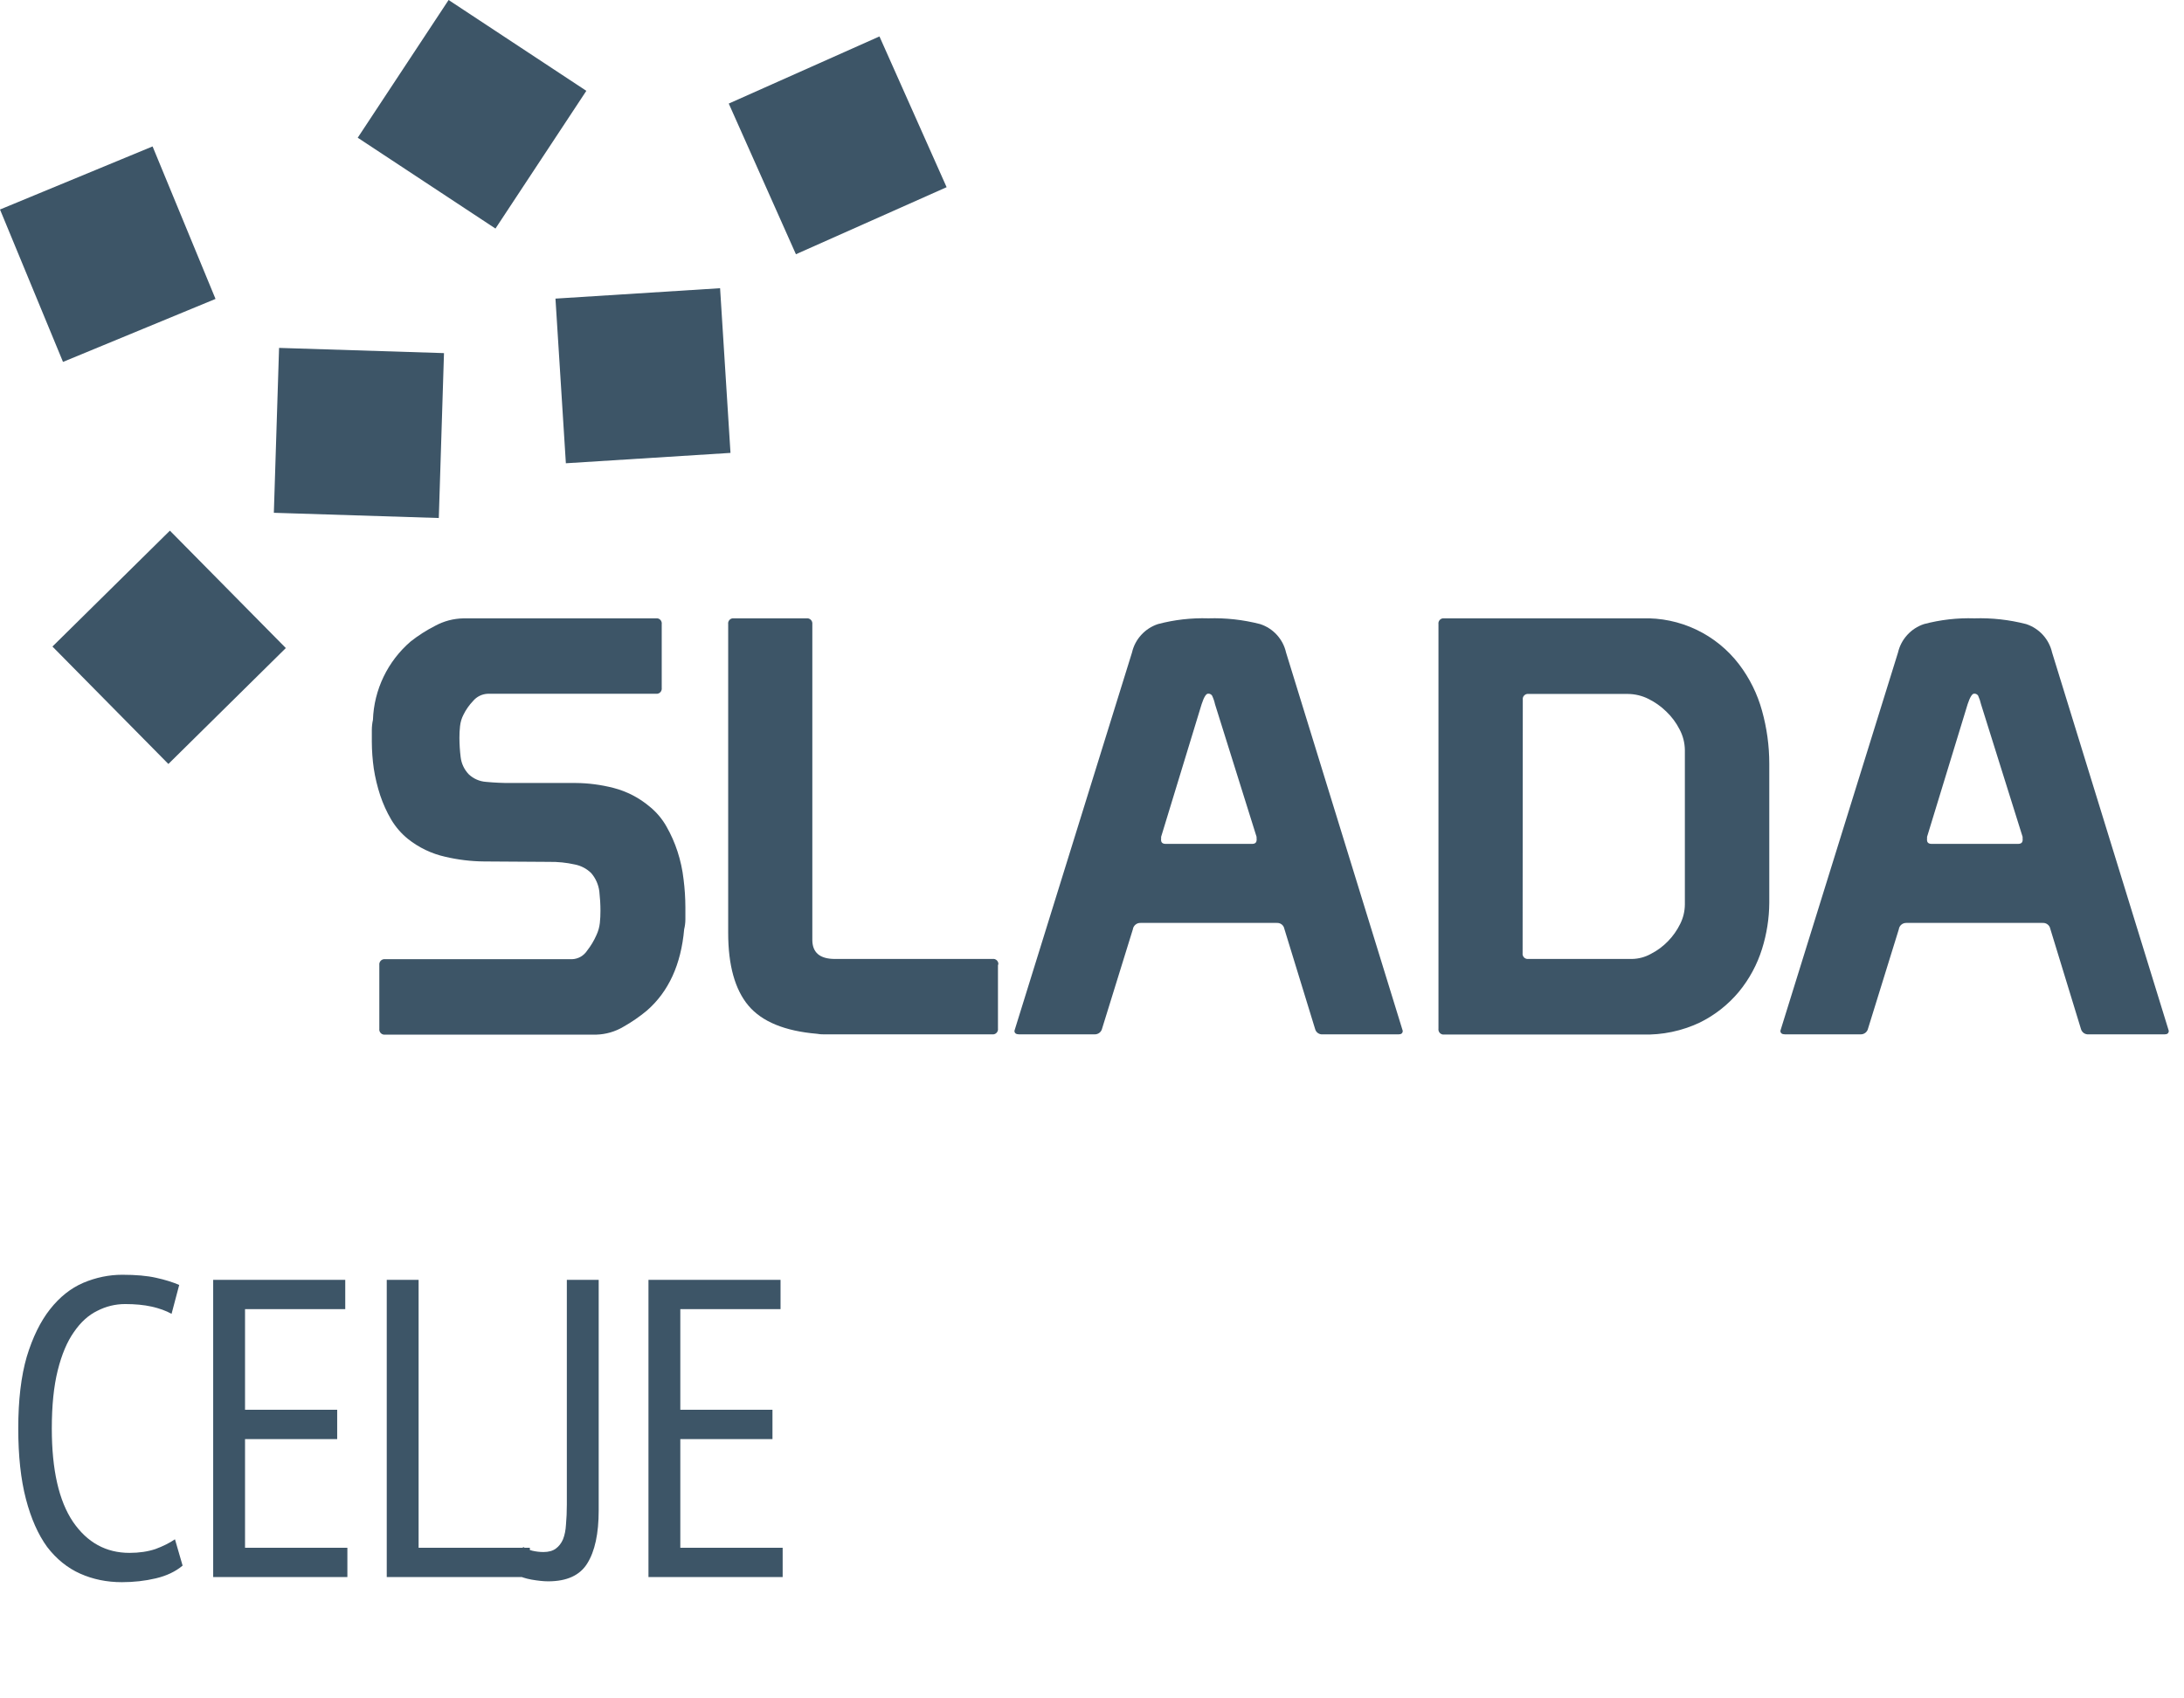
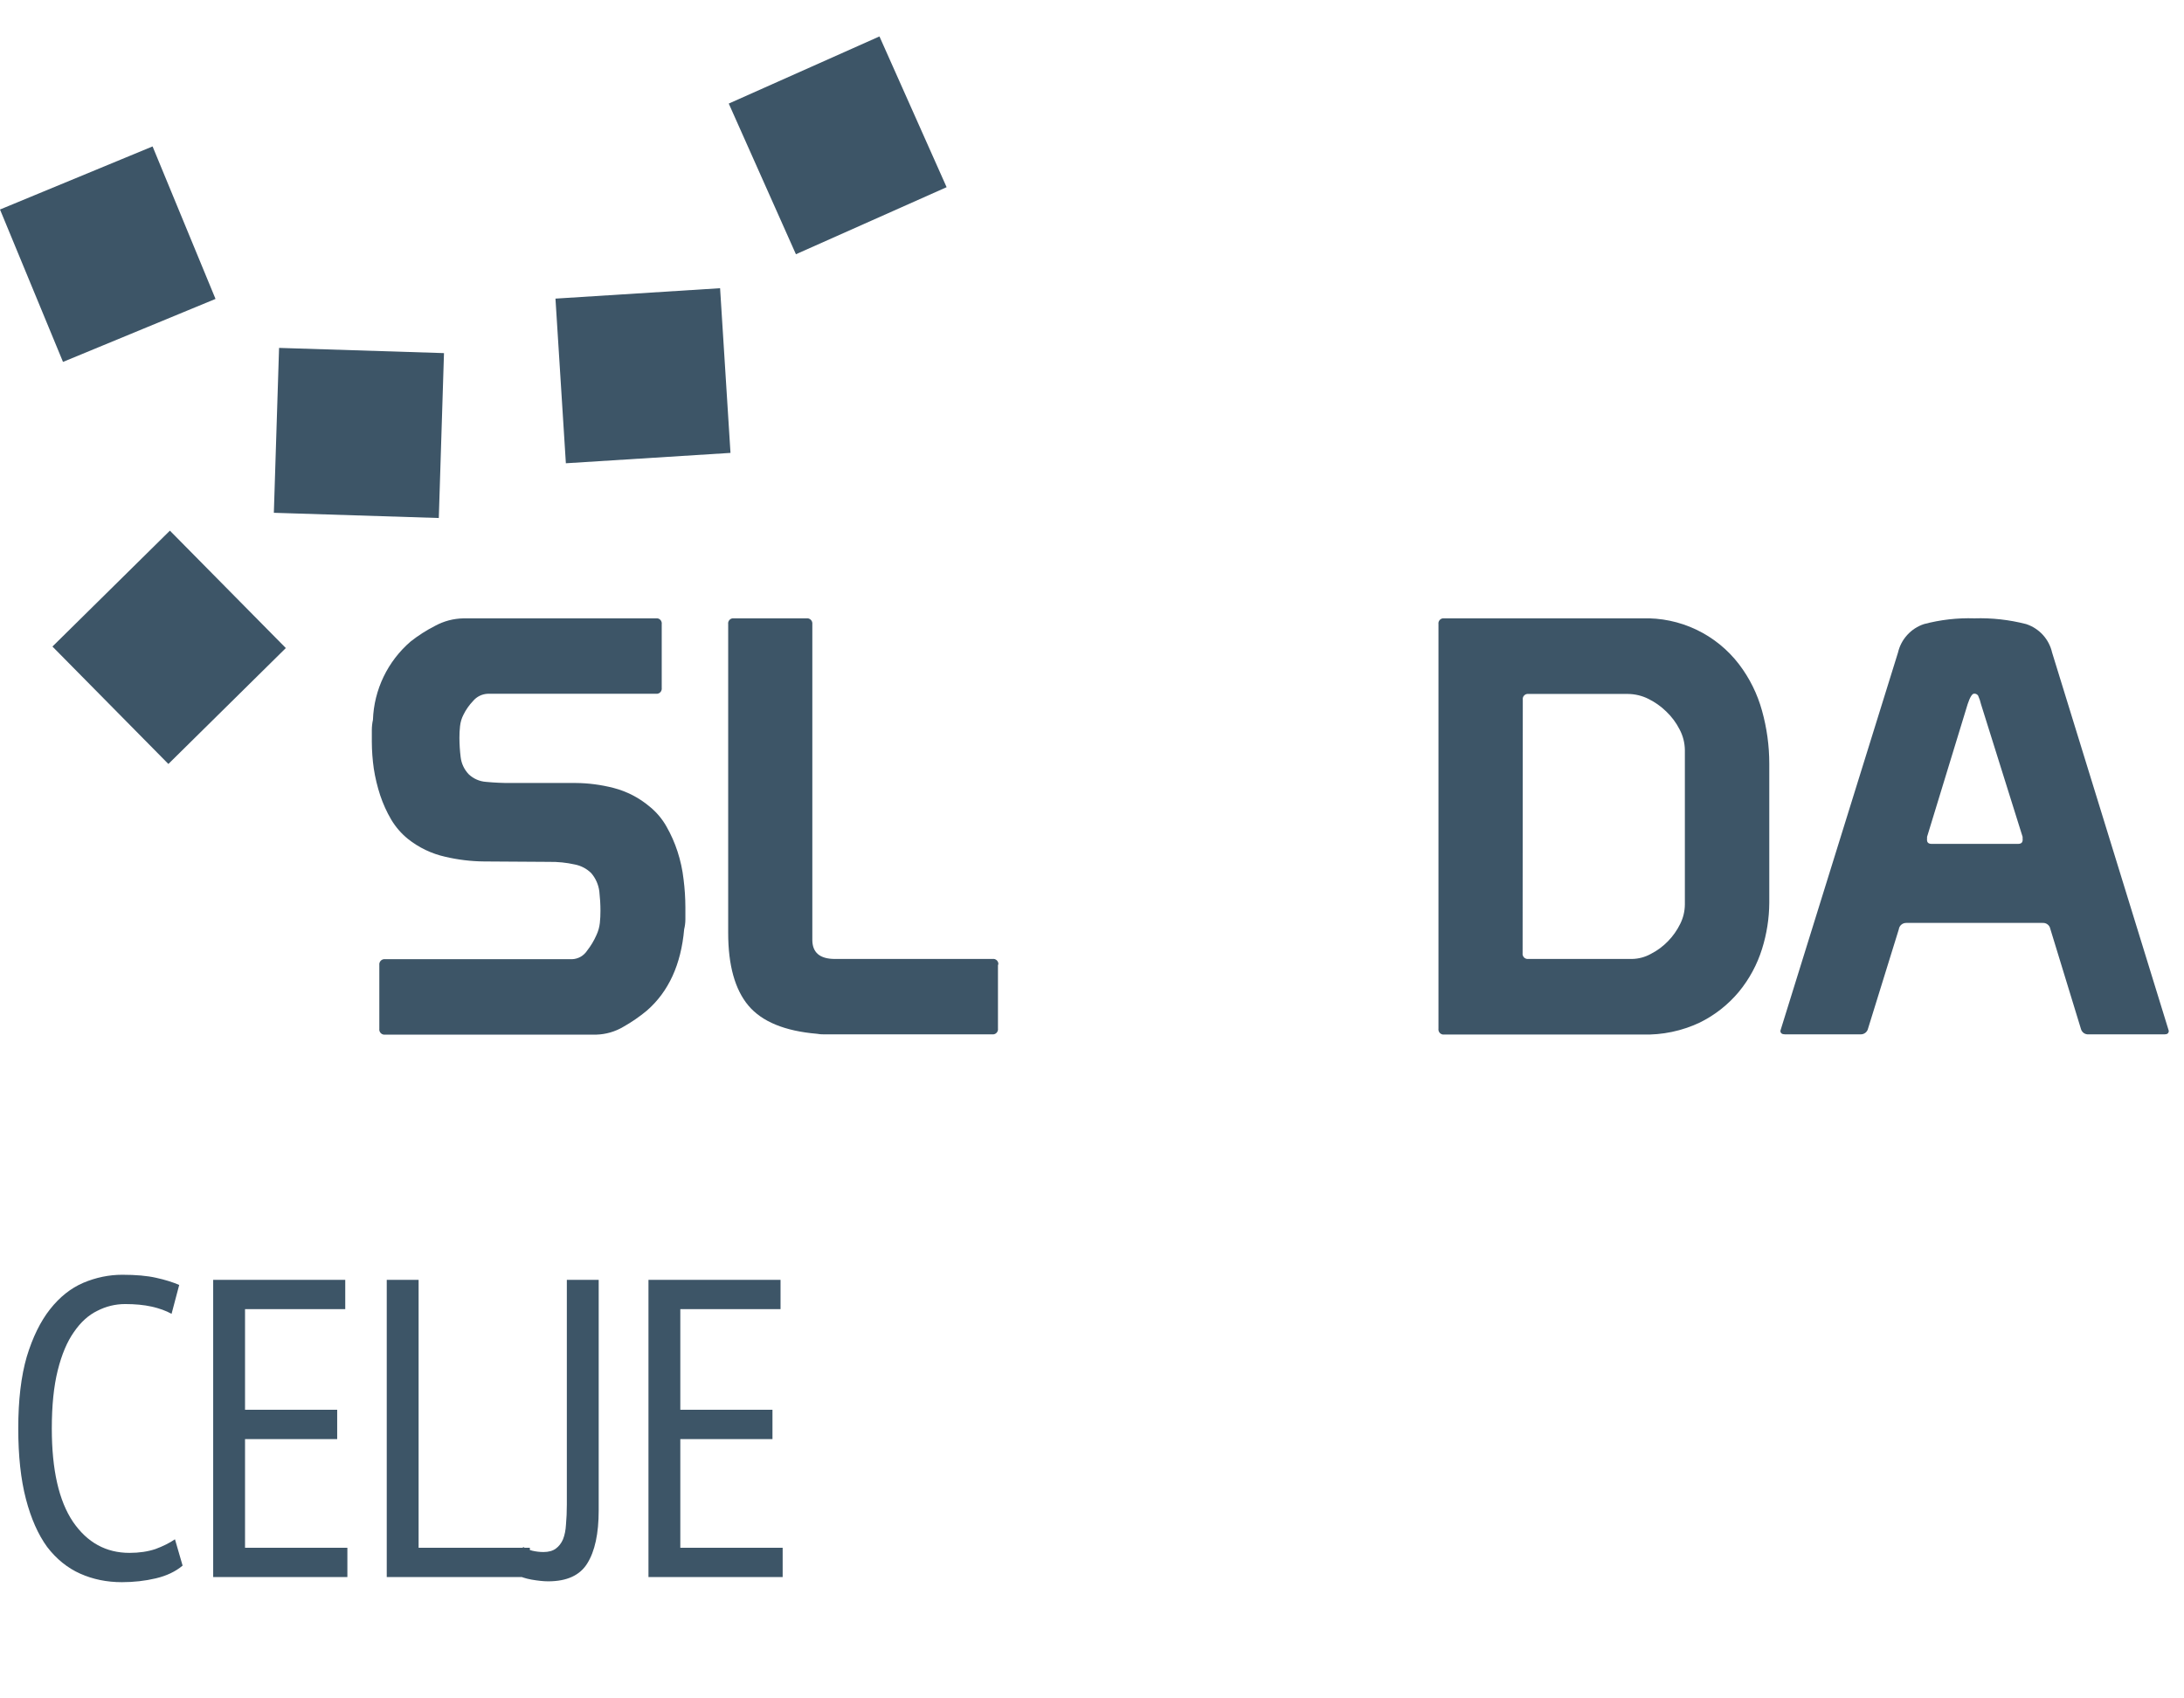
<svg xmlns="http://www.w3.org/2000/svg" width="72" height="56" viewBox="0 0 72 56" fill="none">
  <path d="M6.02 51.622C5.787 51.818 5.493 51.958 5.138 52.042C4.783 52.126 4.41 52.168 4.018 52.168C3.523 52.168 3.066 52.075 2.646 51.888C2.226 51.701 1.862 51.407 1.554 51.006C1.255 50.595 1.022 50.068 0.854 49.424C0.686 48.78 0.602 48.005 0.602 47.1C0.602 46.167 0.695 45.378 0.882 44.734C1.078 44.09 1.335 43.567 1.652 43.166C1.969 42.765 2.333 42.475 2.744 42.298C3.164 42.121 3.593 42.032 4.032 42.032C4.48 42.032 4.849 42.065 5.138 42.13C5.437 42.195 5.693 42.275 5.908 42.368L5.656 43.32C5.469 43.217 5.25 43.138 4.998 43.082C4.746 43.026 4.457 42.998 4.13 42.998C3.803 42.998 3.495 43.073 3.206 43.222C2.917 43.362 2.66 43.595 2.436 43.922C2.212 44.239 2.035 44.659 1.904 45.182C1.773 45.705 1.708 46.344 1.708 47.1C1.708 48.463 1.941 49.489 2.408 50.18C2.875 50.861 3.495 51.202 4.27 51.202C4.587 51.202 4.872 51.16 5.124 51.076C5.376 50.983 5.591 50.875 5.768 50.754L6.02 51.622ZM7.028 42.2H11.382V43.166H8.078V46.484H11.116V47.45H8.078V51.034H11.452V52H7.028V42.2ZM17.468 52H12.75V42.2H13.8V51.034H17.468V52ZM18.687 42.2H19.737V49.802C19.737 50.567 19.611 51.151 19.359 51.552C19.116 51.944 18.687 52.14 18.071 52.14C17.921 52.14 17.739 52.121 17.525 52.084C17.319 52.047 17.151 51.991 17.021 51.916L17.245 51.006C17.338 51.062 17.441 51.104 17.553 51.132C17.674 51.16 17.795 51.174 17.917 51.174C18.085 51.174 18.22 51.137 18.323 51.062C18.425 50.987 18.505 50.885 18.561 50.754C18.617 50.614 18.649 50.451 18.659 50.264C18.677 50.068 18.687 49.849 18.687 49.606V42.2ZM21.378 42.2H25.732V43.166H22.428V46.484H25.466V47.45H22.428V51.034H25.802V52H21.378V42.2Z" fill="#3D5567" />
  <path d="M15.951 28.404C15.523 28.4 15.096 28.348 14.679 28.25C14.228 28.149 13.805 27.947 13.444 27.658C13.227 27.481 13.042 27.267 12.898 27.026C12.749 26.772 12.627 26.503 12.534 26.224C12.44 25.937 12.369 25.643 12.323 25.345C12.281 25.05 12.259 24.752 12.258 24.454V24.079C12.258 23.963 12.27 23.848 12.295 23.735C12.312 23.241 12.432 22.757 12.646 22.313C12.86 21.868 13.164 21.473 13.538 21.151C13.789 20.953 14.059 20.781 14.343 20.636C14.631 20.479 14.952 20.394 15.28 20.389H21.624C21.65 20.385 21.677 20.387 21.702 20.395C21.727 20.403 21.749 20.417 21.768 20.436C21.786 20.454 21.8 20.477 21.808 20.502C21.817 20.527 21.819 20.553 21.815 20.579V22.682C21.819 22.708 21.816 22.734 21.808 22.759C21.8 22.784 21.786 22.807 21.768 22.826C21.749 22.845 21.727 22.859 21.702 22.867C21.677 22.876 21.65 22.879 21.624 22.875H16.085C15.991 22.878 15.899 22.901 15.814 22.942C15.73 22.983 15.655 23.042 15.595 23.114C15.468 23.247 15.361 23.399 15.28 23.564C15.218 23.683 15.18 23.812 15.166 23.945C15.152 24.073 15.145 24.201 15.146 24.329C15.147 24.54 15.16 24.751 15.186 24.961C15.21 25.174 15.304 25.374 15.453 25.53C15.608 25.677 15.809 25.765 16.022 25.78C16.293 25.806 16.564 25.819 16.836 25.817H18.978C19.398 25.82 19.815 25.875 20.222 25.979C20.665 26.093 21.076 26.306 21.425 26.602C21.646 26.783 21.831 27.003 21.971 27.251C22.121 27.513 22.243 27.79 22.336 28.076C22.433 28.374 22.5 28.681 22.535 28.992C22.574 29.297 22.594 29.604 22.595 29.912V30.313C22.595 30.423 22.581 30.533 22.555 30.64C22.452 31.801 22.044 32.693 21.331 33.317C21.088 33.52 20.827 33.7 20.552 33.855C20.282 34.016 19.975 34.105 19.661 34.114H12.699C12.672 34.118 12.646 34.115 12.62 34.107C12.595 34.099 12.572 34.084 12.554 34.066C12.535 34.047 12.521 34.024 12.512 33.999C12.504 33.974 12.502 33.947 12.505 33.92V31.818C12.502 31.792 12.505 31.765 12.513 31.74C12.522 31.716 12.536 31.693 12.555 31.675C12.574 31.656 12.596 31.642 12.621 31.634C12.646 31.626 12.673 31.623 12.699 31.627H18.859C18.959 31.623 19.056 31.596 19.143 31.546C19.229 31.496 19.303 31.427 19.357 31.343C19.479 31.188 19.581 31.017 19.661 30.836C19.721 30.71 19.759 30.574 19.775 30.435C19.789 30.301 19.796 30.166 19.795 30.031C19.795 29.817 19.782 29.603 19.758 29.391C19.73 29.168 19.637 28.958 19.49 28.788C19.341 28.641 19.151 28.542 18.944 28.503C18.671 28.442 18.391 28.414 18.11 28.418L15.951 28.404Z" fill="#3D5567" />
  <path d="M32.9 31.809V33.912C32.904 33.938 32.901 33.965 32.893 33.989C32.885 34.014 32.871 34.037 32.852 34.056C32.834 34.075 32.812 34.089 32.787 34.097C32.762 34.106 32.735 34.109 32.709 34.105H27.161C27.084 34.107 27.006 34.1 26.931 34.086C25.872 33.996 25.12 33.687 24.674 33.158C24.229 32.629 24.006 31.828 24.006 30.757V20.579C24.002 20.553 24.004 20.527 24.012 20.502C24.021 20.477 24.035 20.454 24.053 20.436C24.072 20.417 24.094 20.403 24.119 20.395C24.144 20.387 24.17 20.385 24.196 20.389H26.586C26.612 20.385 26.639 20.387 26.664 20.395C26.689 20.404 26.712 20.418 26.73 20.436C26.749 20.454 26.763 20.477 26.772 20.502C26.78 20.527 26.783 20.553 26.78 20.579V30.987C26.78 31.408 27.027 31.619 27.525 31.619H32.721C32.747 31.615 32.773 31.617 32.798 31.625C32.823 31.634 32.845 31.648 32.864 31.666C32.883 31.685 32.896 31.707 32.905 31.732C32.913 31.757 32.915 31.783 32.911 31.809" fill="#3D5567" />
-   <path d="M40.056 23.222C40.035 23.123 40.002 23.028 39.959 22.937C39.945 22.915 39.925 22.897 39.901 22.886C39.878 22.874 39.851 22.869 39.825 22.872C39.763 22.872 39.691 22.985 39.615 23.216L38.277 27.598C38.282 27.616 38.282 27.636 38.277 27.654C38.275 27.667 38.275 27.679 38.277 27.692C38.277 27.782 38.329 27.825 38.431 27.825H41.276C41.376 27.825 41.427 27.782 41.427 27.692C41.43 27.679 41.43 27.667 41.427 27.654C41.423 27.636 41.423 27.616 41.427 27.598L40.056 23.222ZM37.319 21.514C37.368 21.298 37.473 21.099 37.623 20.935C37.772 20.771 37.962 20.648 38.172 20.578C38.715 20.434 39.276 20.37 39.837 20.388C40.412 20.37 40.987 20.434 41.544 20.578C41.755 20.647 41.945 20.769 42.094 20.933C42.244 21.098 42.349 21.298 42.397 21.514L46.244 33.988C46.244 34.065 46.199 34.105 46.11 34.105H43.604C43.549 34.11 43.493 34.095 43.448 34.063C43.403 34.032 43.37 33.985 43.356 33.931L42.34 30.622C42.33 30.566 42.298 30.515 42.253 30.48C42.207 30.445 42.15 30.428 42.093 30.431H37.597C37.537 30.429 37.478 30.45 37.432 30.489C37.386 30.528 37.355 30.582 37.347 30.642L36.334 33.911C36.322 33.968 36.29 34.018 36.244 34.054C36.199 34.089 36.142 34.107 36.084 34.105H33.597C33.495 34.105 33.443 34.065 33.443 33.988L37.319 21.514Z" fill="#3D5567" />
  <path d="M50.196 31.426C50.192 31.452 50.194 31.478 50.203 31.503C50.211 31.528 50.225 31.551 50.243 31.57C50.262 31.588 50.284 31.602 50.309 31.611C50.334 31.62 50.36 31.622 50.386 31.619H53.801C54.018 31.616 54.231 31.559 54.421 31.454C54.633 31.346 54.825 31.204 54.99 31.033C55.153 30.866 55.288 30.674 55.391 30.464C55.491 30.265 55.543 30.046 55.545 29.824V24.731C55.542 24.494 55.483 24.26 55.371 24.051C55.259 23.83 55.11 23.63 54.93 23.459C54.758 23.291 54.56 23.151 54.344 23.044C54.133 22.938 53.9 22.883 53.664 22.881H50.392C50.366 22.878 50.34 22.88 50.315 22.888C50.29 22.896 50.267 22.91 50.249 22.929C50.23 22.947 50.216 22.97 50.208 22.995C50.2 23.02 50.198 23.046 50.202 23.072L50.196 31.426ZM47.422 33.912V20.579C47.418 20.554 47.42 20.527 47.428 20.502C47.437 20.477 47.451 20.455 47.469 20.436C47.488 20.418 47.51 20.404 47.535 20.395C47.56 20.387 47.586 20.385 47.612 20.389H54.136C54.752 20.368 55.362 20.495 55.918 20.759C56.474 21.023 56.959 21.416 57.332 21.905C57.68 22.362 57.937 22.882 58.089 23.436C58.247 24.003 58.328 24.589 58.328 25.177V29.767C58.325 30.283 58.244 30.796 58.089 31.289C57.929 31.802 57.672 32.279 57.332 32.694C56.976 33.124 56.532 33.473 56.031 33.719C55.446 33.994 54.803 34.129 54.156 34.111H47.612C47.586 34.115 47.56 34.112 47.535 34.103C47.51 34.095 47.488 34.081 47.469 34.062C47.451 34.043 47.437 34.02 47.429 33.995C47.42 33.971 47.418 33.944 47.422 33.918" fill="#3D5567" />
  <path d="M65.309 23.222C65.287 23.124 65.254 23.028 65.213 22.937C65.199 22.915 65.179 22.897 65.155 22.886C65.132 22.874 65.105 22.869 65.079 22.872C65.016 22.872 64.945 22.985 64.868 23.216L63.528 27.598C63.532 27.616 63.532 27.636 63.528 27.654C63.526 27.667 63.526 27.679 63.528 27.692C63.528 27.782 63.58 27.825 63.682 27.825H66.527C66.63 27.825 66.681 27.782 66.681 27.692C66.683 27.679 66.683 27.667 66.681 27.654C66.677 27.636 66.677 27.616 66.681 27.598L65.309 23.222ZM62.572 21.514C62.622 21.298 62.727 21.099 62.877 20.935C63.026 20.771 63.215 20.648 63.426 20.578C63.969 20.434 64.529 20.37 65.09 20.388C65.666 20.37 66.24 20.434 66.798 20.578C67.009 20.648 67.198 20.77 67.348 20.934C67.497 21.098 67.602 21.298 67.651 21.514L71.498 33.988C71.498 34.065 71.452 34.105 71.364 34.105H68.855C68.799 34.109 68.744 34.095 68.698 34.063C68.653 34.031 68.619 33.985 68.604 33.931L67.591 30.622C67.58 30.565 67.548 30.515 67.502 30.48C67.456 30.445 67.399 30.427 67.341 30.431H62.846C62.785 30.43 62.727 30.45 62.681 30.489C62.635 30.528 62.606 30.582 62.598 30.642L61.585 33.911C61.573 33.968 61.541 34.018 61.495 34.054C61.45 34.089 61.393 34.107 61.335 34.105H58.848C58.746 34.105 58.694 34.065 58.694 33.988L62.572 21.514Z" fill="#3D5567" />
  <path d="M7.105 9.856L2.077 11.933L0 6.908L5.03 4.828L7.105 9.856Z" fill="#3D5567" />
  <path d="M23.739 9.503L18.312 9.846L18.655 15.275L24.082 14.933L23.739 9.503Z" fill="#3D5567" />
-   <path d="M31.207 6.172L26.239 8.383L24.025 3.415L28.993 1.201L31.207 6.172Z" fill="#3D5567" />
-   <path d="M14.789 5.13931e-05L11.793 4.541L16.334 7.536L19.33 2.995L14.789 5.13931e-05Z" fill="#3D5567" />
+   <path d="M31.207 6.172L26.239 8.383L24.025 3.415L28.993 1.201L31.207 6.172" fill="#3D5567" />
  <path d="M9.2 11.471L9.028 16.908L14.466 17.08L14.637 11.643L9.2 11.471Z" fill="#3D5567" />
  <path d="M5.601 17.497L1.729 21.318L5.551 25.19L9.423 21.368L5.601 17.497Z" fill="#3D5567" />
</svg>